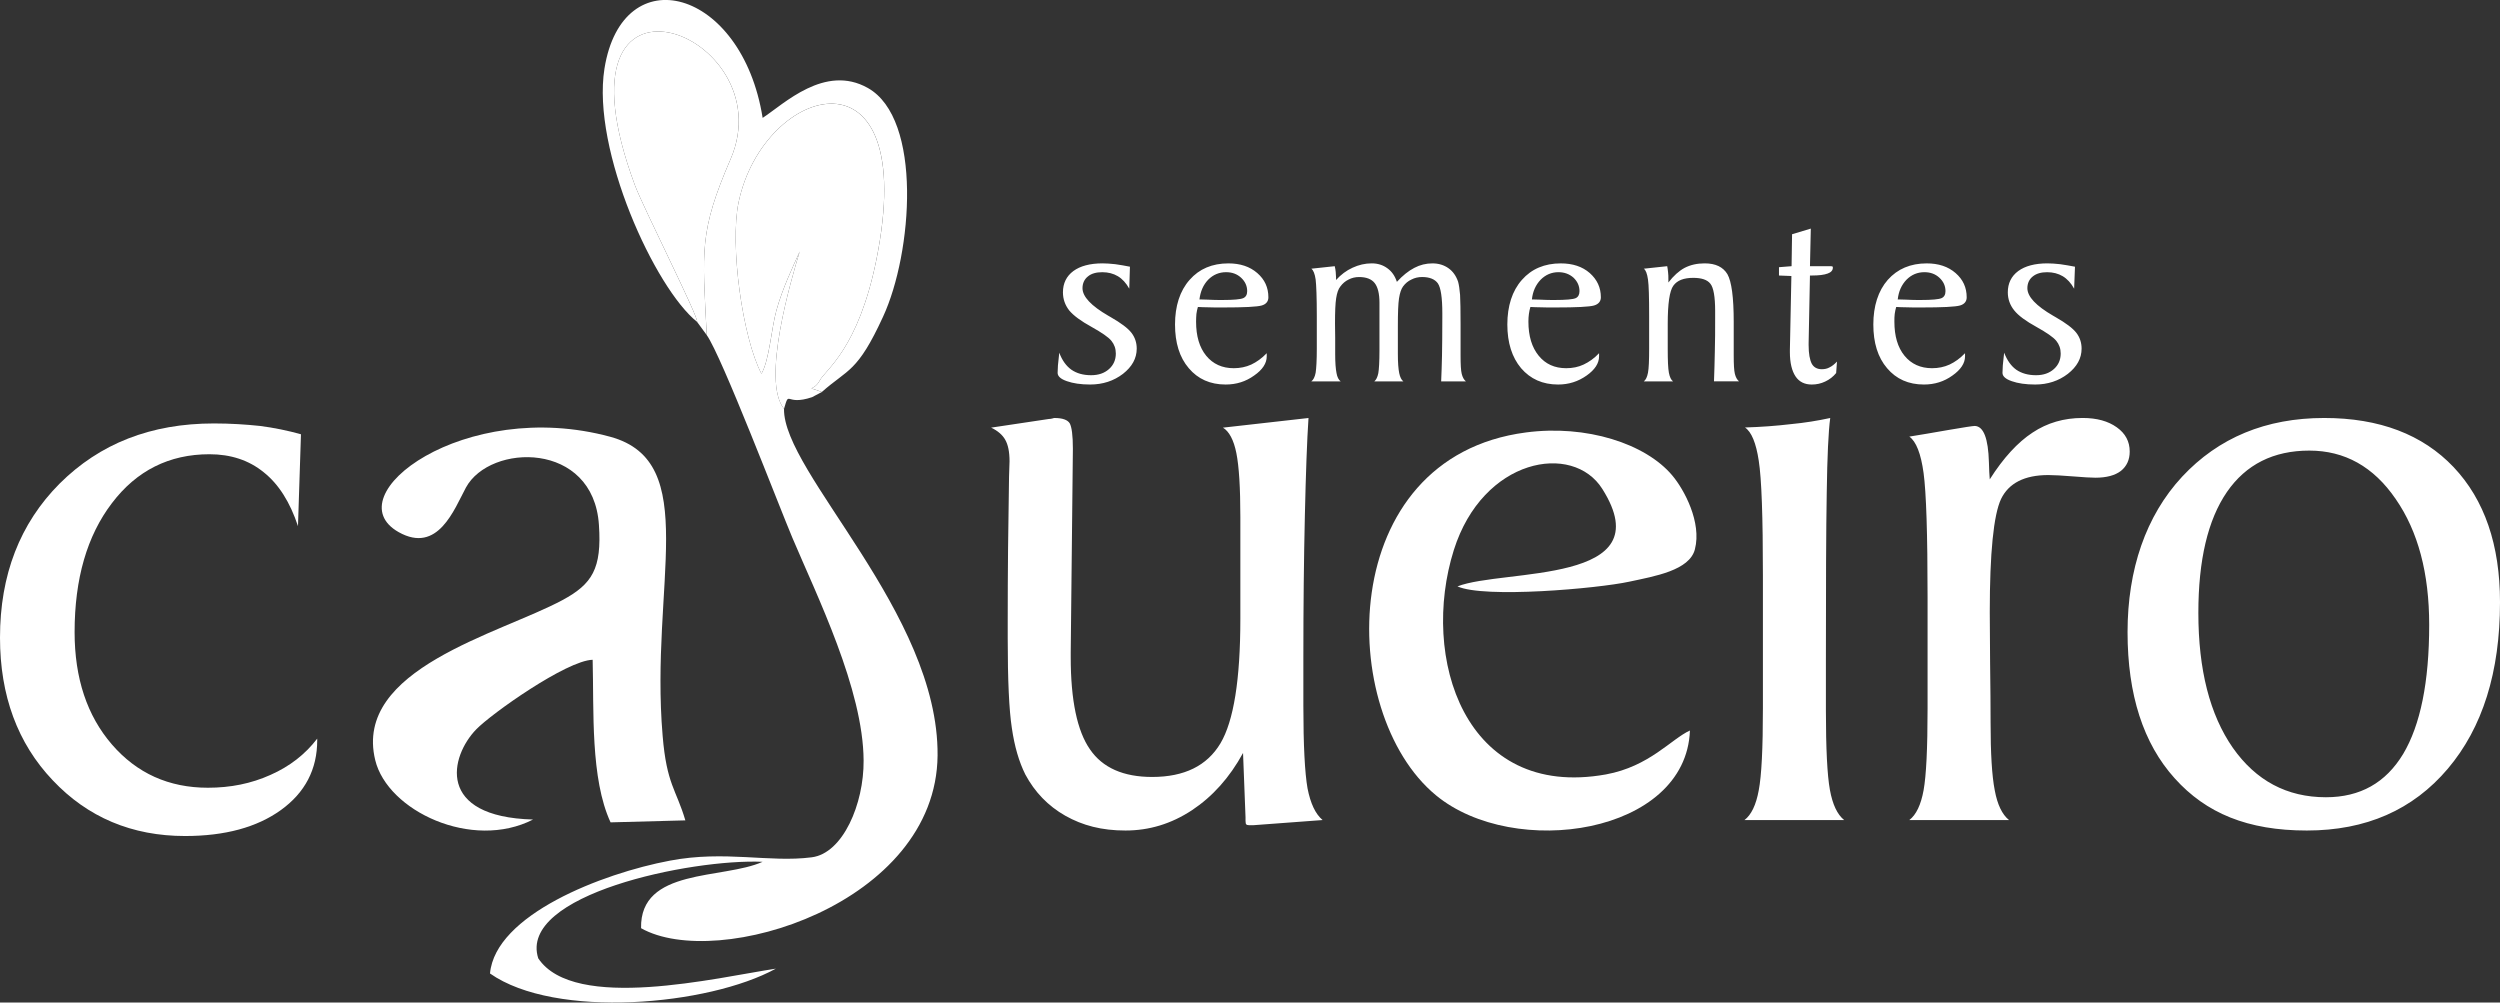
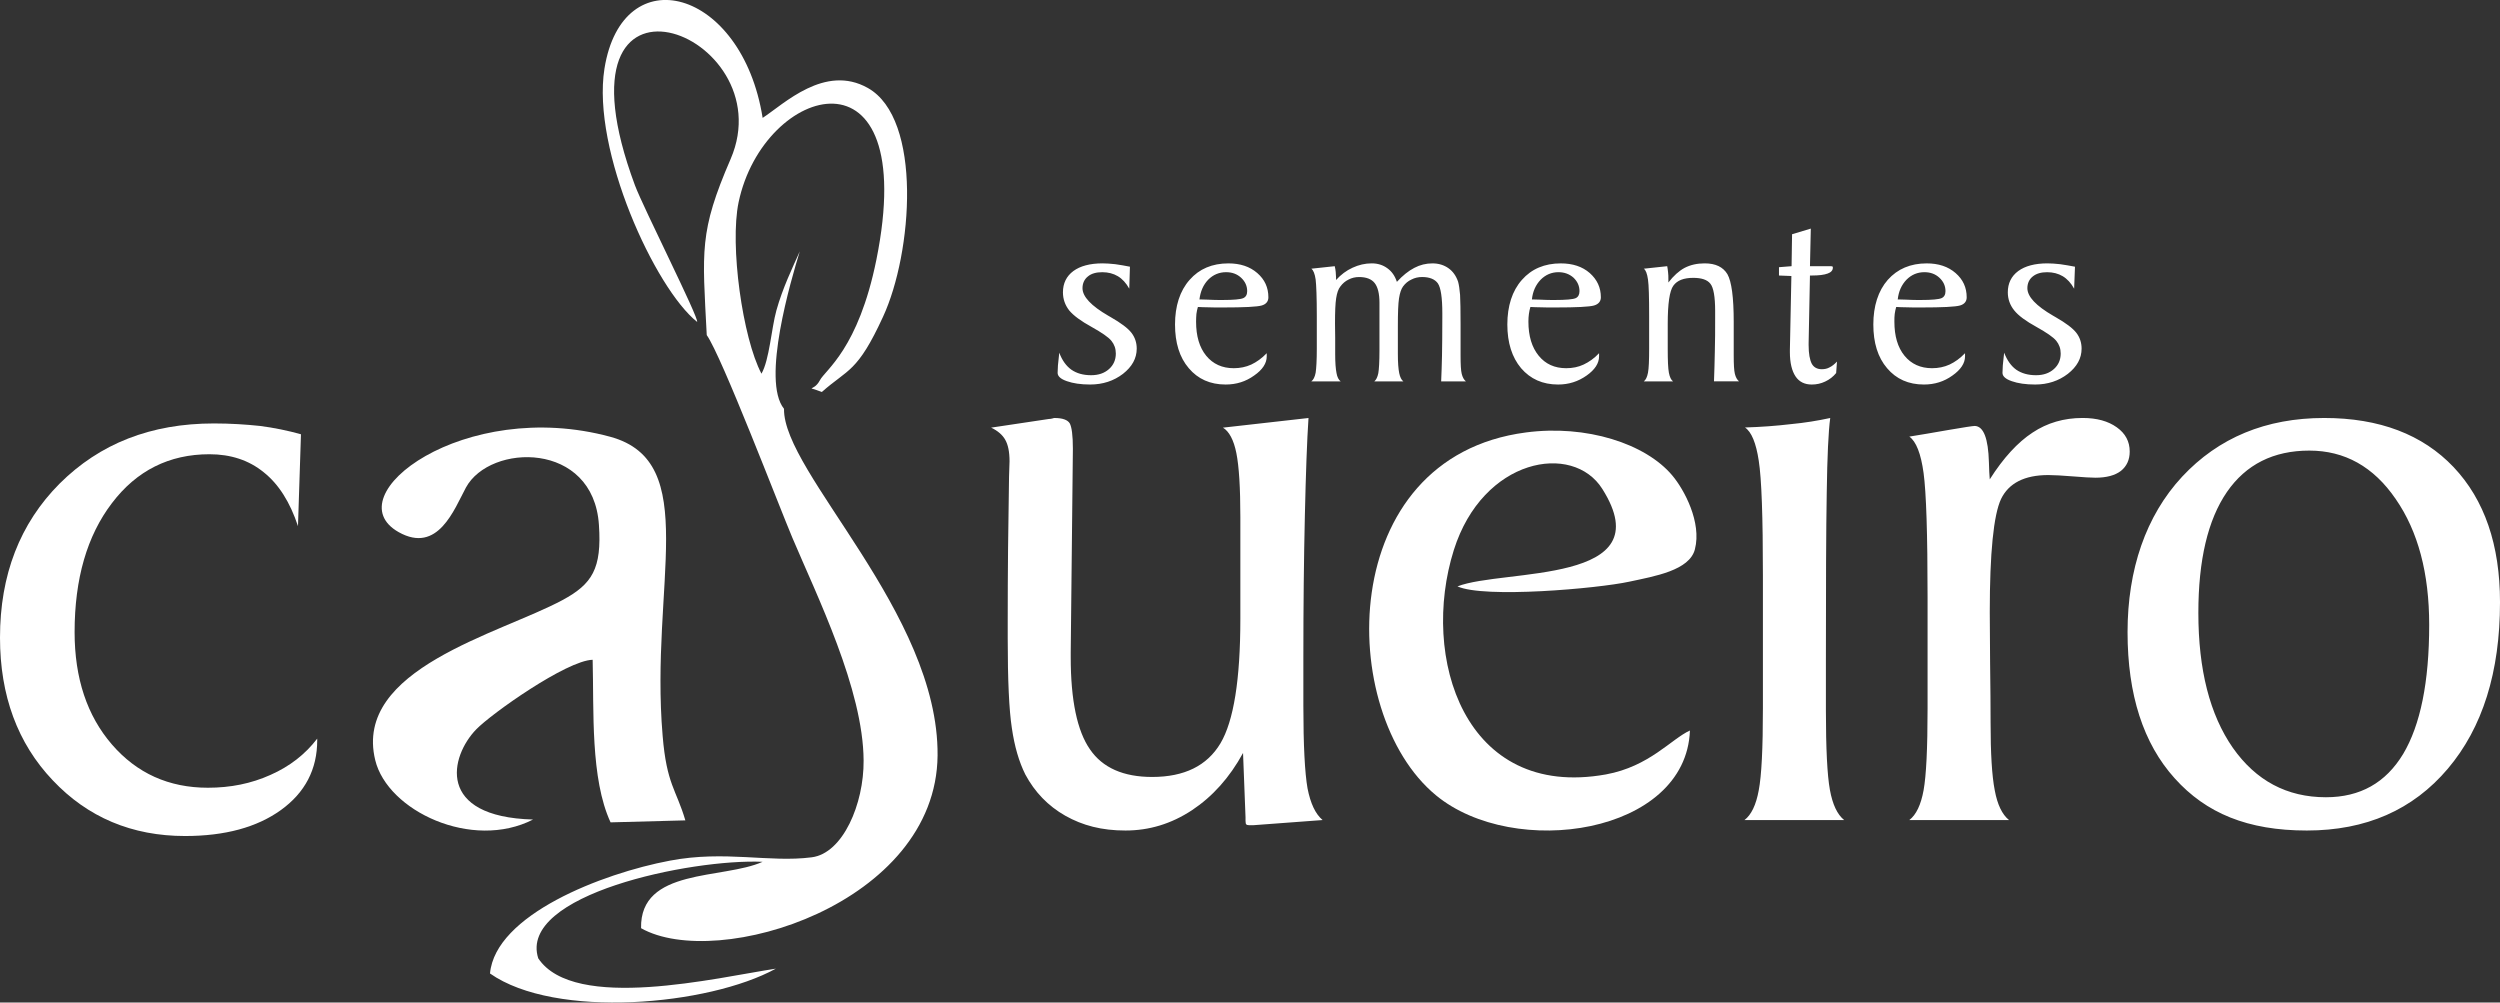
<svg xmlns="http://www.w3.org/2000/svg" id="Layer_2" data-name="Layer 2" viewBox="0 0 1468.78 588.99">
  <rect x="0" y="0" width="1468.78" height="588.99" fill="#333333" stroke="none" />
  <defs>
    <style>
      .cls-1, .cls-2 {
        fill: #fff;
      }

      .cls-2 {
        fill-rule: evenodd;
      }
    </style>
  </defs>
  <g id="Camada_1" data-name="Camada 1">
    <g>
      <path class="cls-2" d="m409.57,189.15c1.17-2.25-31.47-66.78-36.53-80.27-53.68-144.41,88.27-89.75,56.21-15.45-18.61,43.02-16.56,53.68-14.03,103.44,8.77,12.32,42.67,101,50.27,118.99,14.42,34.12,41.7,89.07,41.89,131.01.19,25.32-12.08,54.46-30.49,56.81-24.94,3.23-50.95-4.2-83.3,1.96-40.04,7.53-102.59,31.87-105.71,66.29,38.39,26.98,128.41,18.87,167.96-2.84-34.2,5.18-118.47,25.62-139.61-6.06-11.98-37.45,89.83-58.56,131.82-56.71-23.28,10.46-72.19,3.42-71.41,39.01,44.82,25.32,173.42-14.18,174.2-101.49.68-83.69-90.9-166.11-90.22-203.66-13.44-16.52,4.19-75.87,9.26-92.49-4.29,9.58-10.13,21.71-13.74,34.71-2.92,10.46-4.09,29.04-8.77,37.15-11.11-21.02-18.71-75.48-13.44-100.7,14.71-69.81,107.07-95.91,80.96,33.73-10.62,52.5-30.01,64.72-33.22,70.88-3.8,7.14-9.16,2.84,1.17,6.84,15.49-13.69,20.85-11.34,35.95-44.19,17.34-37.45,23.28-116.35-8.96-134.44-25.23-14.18-49.2,9.39-61.77,17.6-12.18-76.36-82.42-94.84-92.94-28.94-7.6,48.01,29.81,129.25,54.46,148.81h0Z" />
      <path class="cls-2" d="m313.22,481.49c-57.29-1.56-48.81-37.15-33.42-52.99,8.87-9.19,53.1-40.48,68.39-40.87.78,29.92-1.36,69.81,10.52,95.52l43.94-1.17c-5.36-18.19-11.01-21.12-13.35-49.77-7.5-88.68,23.19-160.93-30.79-175.6-85.73-23.27-162.12,34.71-124.31,56.02,23.09,13,32.64-13.39,39.55-26.2,14.13-26.01,74.92-27.47,78.13,22,1.75,25.71-3.99,34.71-21.34,44.09-36.83,19.85-123.15,40.38-110.09,94.06,7.21,29.82,56.9,53.29,92.75,34.9h0Z" />
      <path class="cls-2" d="m992.86,429.18c-11.01,4.99-23.77,21.12-49.39,25.81-83.3,14.96-109.12-68.93-89.34-131.8,17.05-54.07,69.95-63.55,87.29-35.88,35.56,56.41-58.07,46.64-85.15,57.2,15.69,7.14,82.32,1.27,100.83-2.74,15.1-3.23,35.56-6.65,38.68-19.07,4.09-15.84-6.33-35.1-13.25-43.31-15.69-18.77-50.56-30.02-86.03-25.32-112.23,14.67-111.65,164.65-52.9,213.14,45.89,37.94,147.01,22.98,149.25-38.03h0Z" />
-       <path class="cls-2" d="m460.62,240.19c3.41-11.63.49-1.47,16.46-6.84l5.75-3.03c-10.33-4.01-4.97.29-1.17-6.84,3.22-6.16,22.6-18.38,33.22-70.88,26.11-129.64-66.25-103.54-80.96-33.73-5.26,25.22,2.34,79.68,13.44,100.7,4.68-8.12,5.85-26.69,8.77-37.15,3.6-13,9.45-25.13,13.74-34.71-5.07,16.62-22.7,75.97-9.26,92.49h0Z" />
-       <path class="cls-2" d="m409.57,189.15l5.65,7.72c-2.53-49.77-4.58-60.42,14.03-103.44,32.05-74.31-109.9-128.96-56.21,15.45,5.07,13.49,37.7,78.02,36.53,80.27h0Z" />
-       <path class="cls-1" d="m186.37,433.97v.98c0,17.01-7.11,30.7-21.34,40.97-14.13,10.17-32.93,15.25-56.31,15.25-31.18,0-57.19-10.95-77.75-32.75C10.33,436.71,0,408.65,0,374.62c0-36.86,11.69-67.07,35.07-90.54,23.58-23.47,53.58-35.3,90.61-35.3,9.74,0,18.8.59,27.08,1.47,8.38,1.08,16.37,2.74,24.06,4.89l-1.75,53.97c-4.68-14.08-11.3-24.64-20.17-31.68-8.67-7.04-19.29-10.56-31.86-10.56-23.58,0-42.77,9.58-57.29,28.74-14.61,19.16-21.92,44.39-21.92,75.77,0,27.08,7.31,49.08,21.92,66,14.61,16.91,33.42,25.42,56.41,25.42,13.25,0,25.43-2.44,36.73-7.53,11.3-4.99,20.46-12.12,27.47-21.31h0Z" />
+       <path class="cls-1" d="m186.37,433.97v.98c0,17.01-7.11,30.7-21.34,40.97-14.13,10.17-32.93,15.25-56.31,15.25-31.18,0-57.19-10.95-77.75-32.75C10.33,436.71,0,408.65,0,374.62c0-36.86,11.69-67.07,35.07-90.54,23.58-23.47,53.58-35.3,90.61-35.3,9.74,0,18.8.59,27.08,1.47,8.38,1.08,16.37,2.74,24.06,4.89l-1.75,53.97c-4.68-14.08-11.3-24.64-20.17-31.68-8.67-7.04-19.29-10.56-31.86-10.56-23.58,0-42.77,9.58-57.29,28.74-14.61,19.16-21.92,44.39-21.92,75.77,0,27.08,7.31,49.08,21.92,66,14.61,16.91,33.42,25.42,56.41,25.42,13.25,0,25.43-2.44,36.73-7.53,11.3-4.99,20.46-12.12,27.47-21.31h0" />
      <path class="cls-1" d="m736.34,484.81h-2.53c-.88,0-1.36-.2-1.66-.49-.19-.2-.39-.88-.39-2.05v-2.05l-1.46-37.84c-7.89,14.47-17.93,25.62-30.01,33.63-12.18,8.02-25.14,11.93-39.07,11.93s-25.14-2.93-35.37-8.7c-10.13-5.77-17.93-13.88-23.48-24.25-3.7-7.43-6.33-16.43-7.89-27.18-1.66-10.75-2.44-28.35-2.44-52.89v-9.87c0-28.84.29-57.2.78-85.06.19-4.89.29-7.82.29-8.9,0-5.67-.88-9.87-2.53-12.71-1.56-2.84-4.38-5.28-8.28-7.14l33.9-5.08c.68,0,1.36-.1,2.05-.29.58-.2,1.07-.29,1.27-.29,4.68,0,7.7,1.08,8.96,3.13,1.17,2.15,1.85,7.04,1.85,14.96l-1.27,119.57v2.93c0,25.22,3.8,43.31,11.3,54.07,7.4,10.85,19.68,16.23,36.53,16.23,18.9,0,32.25-6.55,40.14-19.75,7.79-13.1,11.69-37.54,11.69-73.13v-59.93c0-17.11-.78-29.62-2.34-37.45-1.56-7.82-4.29-12.81-7.89-14.96l50.27-5.67c-.88,13.1-1.56,32.26-2.14,57.49-.58,25.32-.88,52.8-.88,82.71v28.94c0,23.27.88,39.5,2.44,48.4,1.75,8.99,4.68,15.15,8.87,18.67l-40.72,3.03Zm288.57-3.03c3.99-3.03,6.82-8.9,8.38-17.5,1.66-8.7,2.44-24.74,2.44-48.1v-78.31c0-34.22-.78-56.71-2.44-67.17-1.56-10.46-4.29-17.01-8.09-19.55,9.65-.29,18.61-.98,26.89-1.96,8.28-.78,15.98-2.05,23.19-3.62-1.07,7.92-1.75,22.59-2.05,44-.39,21.41-.49,54.17-.49,98.16v29.53c0,22.49.78,38.13,2.34,46.73,1.56,8.7,4.38,14.57,8.38,17.79h-58.55Zm96.84,0c3.99-3.03,6.82-8.9,8.38-17.5,1.56-8.6,2.34-24.64,2.34-48.01v-65.41c0-37.15-.78-61.5-2.34-72.94-1.56-11.44-4.38-18.58-8.38-21.41,6.33-.98,14.03-2.35,23.09-3.91,9.06-1.56,14.22-2.35,15.39-2.35,5.16.2,7.89,7.33,8.28,21.31.1,4.4.29,7.72.49,10.07,7.99-12.61,16.46-21.8,25.14-27.47,8.67-5.77,18.51-8.6,29.42-8.6,8.38,0,15,1.86,20.07,5.48,5.07,3.62,7.6,8.31,7.6,14.27,0,4.79-1.75,8.6-5.16,11.34-3.41,2.64-8.48,4.01-15,4.01-2.63,0-7.11-.29-13.25-.78-6.24-.49-11.11-.78-14.42-.78-14.03,0-23.28,4.79-27.77,14.08-4.38,9.39-6.62,31.58-6.62,66.48,0,5.08.1,14.76.19,29.23.19,14.37.29,26.4.29,35.69,0,17.99.78,31.19,2.44,39.7,1.56,8.51,4.38,14.27,8.38,17.5h-58.55Zm234.99-217.05c-21.04,0-37.22,8.12-48.42,24.35-11.2,16.33-16.76,39.99-16.76,70.98,0,33.44,6.72,59.84,20.26,79.29,13.54,19.26,31.76,29.04,54.66,29.04,20.17,0,35.17-8.51,45.4-25.42,10.13-17.01,15.3-42.24,15.3-75.87,0-30.31-6.53-54.95-19.68-73.92-13.05-19.07-30.01-28.45-50.76-28.45h0Zm8.77-19.16c32.44,0,57.77,9.68,75.99,28.84,18.22,19.26,27.28,45.76,27.28,79.39,0,41.06-10.23,73.72-30.69,97.87-20.46,24.15-48.03,36.27-82.81,36.27s-59.23-10.17-77.65-30.7c-18.41-20.43-27.67-49.08-27.67-85.84s10.72-68.34,32.05-91.32c21.43-22.98,49.3-34.51,83.49-34.51h0Z" />
      <path class="cls-1" d="m622.35,207.24c1.66,4.5,4.09,7.82,7.11,9.97,3.12,2.15,6.92,3.23,11.59,3.23,4.29,0,7.79-1.17,10.52-3.62,2.63-2.35,3.99-5.38,3.99-9.09,0-2.93-.88-5.38-2.63-7.53-1.75-2.15-5.65-4.79-11.59-8.12-6.24-3.42-10.62-6.65-13.15-9.68-2.44-3.13-3.7-6.65-3.7-10.66,0-5.28,2.05-9.48,6.14-12.51,3.99-2.93,9.74-4.5,17.15-4.5,2.24,0,4.68.2,7.5.49,2.73.39,5.65.88,8.57,1.47l-.39,12.91c-1.85-3.32-4.09-5.77-6.72-7.33-2.63-1.56-5.65-2.35-9.16-2.35s-6.43.78-8.48,2.54c-2.05,1.66-3.12,4.01-3.12,6.84,0,4.99,5.07,10.36,15.2,16.23.58.29,1.07.59,1.36.78,6.14,3.52,10.13,6.55,12.18,9.19s3.12,5.77,3.12,9.29c0,5.77-2.73,10.66-8.09,14.86-5.36,4.11-11.79,6.26-19.29,6.26-5.46,0-10.03-.68-13.64-1.96-3.7-1.27-5.46-2.93-5.46-4.89,0-.88.1-2.25.19-4.4.19-2.05.49-4.5.78-7.43h0Zm82.32-31.29h1.36c.19,0,1.36,0,3.6.1,2.24.1,4.38.2,6.53.2h1.95c6.62,0,10.72-.39,12.28-1.08,1.56-.68,2.34-2.05,2.34-4.11,0-3.03-1.17-5.67-3.6-7.92-2.34-2.15-5.26-3.23-8.77-3.23-4.09,0-7.6,1.47-10.52,4.4-2.92,3.03-4.58,6.94-5.16,11.63h0Zm39.55,31.58v1.86c0,4.01-2.44,7.82-7.4,11.24-4.87,3.52-10.42,5.28-16.76,5.28-9.06,0-16.27-3.23-21.63-9.58-5.46-6.36-8.09-14.96-8.09-25.71s2.83-19.75,8.57-26.2c5.65-6.45,13.25-9.68,22.8-9.68,6.92,0,12.57,1.86,16.95,5.67,4.38,3.81,6.53,8.51,6.53,14.27,0,2.35-1.27,4.01-3.9,4.79-2.63.78-10.33,1.17-22.89,1.17-3.8,0-6.62,0-8.77-.1-2.05,0-3.99-.1-5.85-.2-.39,1.27-.68,2.64-.88,4.11-.1,1.37-.19,2.84-.19,4.5,0,8.51,1.95,15.15,5.94,20.04,3.99,4.89,9.45,7.33,16.17,7.33,3.7,0,7.11-.68,10.33-2.15,3.12-1.47,6.14-3.62,9.06-6.65h0Zm26.21,16.52c1.17-.88,2.05-2.54,2.53-5.08.39-2.54.68-7.24.68-14.08v-19.26c0-10.95-.29-18.09-.68-21.41-.49-3.42-1.36-5.48-2.53-6.36l13.74-1.47c.29,1.17.49,2.35.58,3.42.1,1.17.19,2.25.19,3.23v1.47c2.83-3.13,6.04-5.57,9.74-7.24,3.6-1.66,7.31-2.54,11.2-2.54,3.6,0,6.62.98,9.16,2.84,2.63,1.86,4.48,4.5,5.65,8.02,3.41-3.72,6.82-6.45,10.23-8.21,3.31-1.76,6.92-2.64,10.62-2.64s6.82.98,9.45,2.84c2.63,1.86,4.48,4.5,5.65,7.92.49,1.76.88,4.3,1.17,7.72.19,3.42.29,9.19.29,17.4v18.19c0,5.28.19,8.9.68,10.85.49,1.96,1.27,3.42,2.44,4.4h-14.52c.19-4.69.39-9.68.49-15.06.1-5.28.19-12.91.19-22.78v-2.05c0-9.29-.88-15.15-2.63-17.7-1.75-2.44-4.87-3.72-9.26-3.72-2.24,0-4.38.49-6.24,1.47-1.95.88-3.6,2.25-4.97,4.11-1.07,1.47-1.85,3.81-2.34,6.94-.49,3.13-.68,8.6-.68,16.23v16.52c0,4.99.29,8.7.78,11.15.49,2.35,1.27,4.01,2.44,4.89h-17.05c1.07-.88,1.85-2.44,2.34-4.79.39-2.25.68-6.75.68-13.49v-27.96c0-5.28-.97-9.19-2.83-11.54-1.85-2.35-4.97-3.52-9.16-3.52-2.24,0-4.29.49-6.14,1.47-1.85.88-3.51,2.25-4.87,4.11-1.17,1.47-1.95,3.72-2.44,6.84-.49,3.03-.68,8.02-.68,14.86,0,1.56,0,4.3.1,8.31v9.68c0,4.99.29,8.7.78,11.15.39,2.35,1.27,4.01,2.44,4.89h-17.24Zm129.58-48.1h1.27c.19,0,1.46,0,3.7.1,2.14.1,4.38.2,6.53.2h1.85c6.72,0,10.81-.39,12.37-1.08,1.46-.68,2.24-2.05,2.24-4.11,0-3.03-1.17-5.67-3.51-7.92-2.44-2.15-5.36-3.23-8.87-3.23-3.99,0-7.5,1.47-10.42,4.4-2.92,3.03-4.68,6.94-5.16,11.63h0Zm39.46,31.58v1.86c0,4.01-2.44,7.82-7.31,11.24-4.97,3.52-10.52,5.28-16.76,5.28-9.06,0-16.27-3.23-21.73-9.58-5.36-6.36-8.09-14.96-8.09-25.71s2.83-19.75,8.57-26.2c5.65-6.45,13.35-9.68,22.8-9.68,7.01,0,12.67,1.86,17.05,5.67,4.29,3.81,6.53,8.51,6.53,14.27,0,2.35-1.36,4.01-3.99,4.79-2.63.78-10.23,1.17-22.89,1.17-3.7,0-6.62,0-8.67-.1-2.14,0-4.09-.1-5.85-.2-.39,1.27-.68,2.64-.88,4.11-.19,1.37-.29,2.84-.29,4.5,0,8.51,2.05,15.15,6.04,20.04,3.99,4.89,9.35,7.33,16.17,7.33,3.7,0,7.11-.68,10.23-2.15,3.12-1.47,6.24-3.62,9.06-6.65h0Zm26.3,16.52c1.17-.88,1.95-2.54,2.44-5.08.49-2.54.68-7.24.68-14.08v-19.26c0-10.95-.19-18.09-.68-21.41-.49-3.42-1.27-5.48-2.44-6.36l13.74-1.47c.19,1.08.39,2.25.49,3.52.19,1.37.19,2.64.19,4.01v2.05c3.02-3.91,6.24-6.84,9.55-8.6,3.41-1.76,7.31-2.64,11.79-2.64,6.43,0,10.81,2.15,13.35,6.36,2.44,4.3,3.7,13.59,3.7,28.06v19.65c0,5.28.19,8.9.68,10.85.49,1.96,1.27,3.42,2.44,4.4h-14.71c.19-5.48.39-11.24.49-17.4.19-6.06.19-12.81.19-20.34v-3.62c0-8.41-.97-13.79-2.83-16.03-1.85-2.35-5.26-3.42-10.03-3.42-5.55,0-9.45,1.47-11.69,4.6-2.24,3.03-3.31,10.56-3.31,22.49v14.57c0,6.84.19,11.54.68,14.08.49,2.54,1.27,4.2,2.44,5.08h-17.15Zm86.71-61.89l-7.31-.29v-4.89l7.4-.59.29-18.77,11.01-3.32-.49,22.1h12.28c.58,0,.88.1.97.2.19.1.19.29.19.68,0,1.56-1.07,2.74-3.02,3.42-2.05.78-5.16,1.17-9.26,1.17h-1.17l-.78,39.79v1.08c0,5.08.68,8.7,1.85,10.95,1.17,2.15,3.21,3.23,5.85,3.23,1.66,0,3.22-.29,4.58-1.08,1.46-.68,2.92-1.86,4.38-3.42l-.49,6.75c-1.75,2.15-3.9,3.81-6.43,4.99-2.44,1.17-5.07,1.76-7.89,1.76-4.19,0-7.4-1.56-9.55-4.79-2.14-3.23-3.31-7.92-3.31-14.27v-1.27l.88-43.41Zm62.45,13.79h1.36c.19,0,1.36,0,3.6.1,2.24.1,4.38.2,6.53.2h1.95c6.62,0,10.72-.39,12.28-1.08,1.56-.68,2.34-2.05,2.34-4.11,0-3.03-1.17-5.67-3.6-7.92-2.34-2.15-5.26-3.23-8.77-3.23-4.09,0-7.6,1.47-10.52,4.4-2.92,3.03-4.68,6.94-5.16,11.63h0Zm39.55,31.58v1.86c0,4.01-2.53,7.82-7.4,11.24-4.87,3.52-10.42,5.28-16.76,5.28-9.06,0-16.27-3.23-21.63-9.58-5.46-6.36-8.09-14.96-8.09-25.71s2.83-19.75,8.48-26.2c5.75-6.45,13.35-9.68,22.89-9.68,6.92,0,12.57,1.86,16.95,5.67,4.38,3.81,6.53,8.51,6.53,14.27,0,2.35-1.27,4.01-3.9,4.79-2.73.78-10.33,1.17-22.89,1.17-3.8,0-6.62,0-8.77-.1-2.05,0-3.99-.1-5.85-.2-.39,1.27-.68,2.64-.88,4.11-.19,1.37-.19,2.84-.19,4.5,0,8.51,1.95,15.15,5.94,20.04,3.99,4.89,9.45,7.33,16.17,7.33,3.7,0,7.11-.68,10.33-2.15,3.12-1.47,6.14-3.62,9.06-6.65h0Zm22.99-.29c1.75,4.5,4.09,7.82,7.11,9.97,3.12,2.15,7.01,3.23,11.59,3.23,4.29,0,7.79-1.17,10.52-3.62,2.63-2.35,3.99-5.38,3.99-9.09,0-2.93-.88-5.38-2.63-7.53-1.75-2.15-5.65-4.79-11.59-8.12-6.24-3.42-10.62-6.65-13.05-9.68-2.53-3.13-3.8-6.65-3.8-10.66,0-5.28,2.05-9.48,6.14-12.51,3.99-2.93,9.74-4.5,17.15-4.5,2.24,0,4.77.2,7.5.49,2.73.39,5.65.88,8.67,1.47l-.49,12.91c-1.85-3.32-4.09-5.77-6.72-7.33-2.63-1.56-5.65-2.35-9.16-2.35s-6.33.78-8.48,2.54c-2.05,1.66-3.12,4.01-3.12,6.84,0,4.99,5.07,10.36,15.2,16.23.58.29,1.07.59,1.36.78,6.14,3.52,10.13,6.55,12.18,9.19s3.12,5.77,3.12,9.29c0,5.77-2.73,10.66-8.09,14.86-5.36,4.11-11.79,6.26-19.19,6.26-5.55,0-10.13-.68-13.74-1.96-3.7-1.27-5.46-2.93-5.46-4.89,0-.88.1-2.25.19-4.4.19-2.05.49-4.5.78-7.43h0Z" />
    </g>
  </g>
</svg>